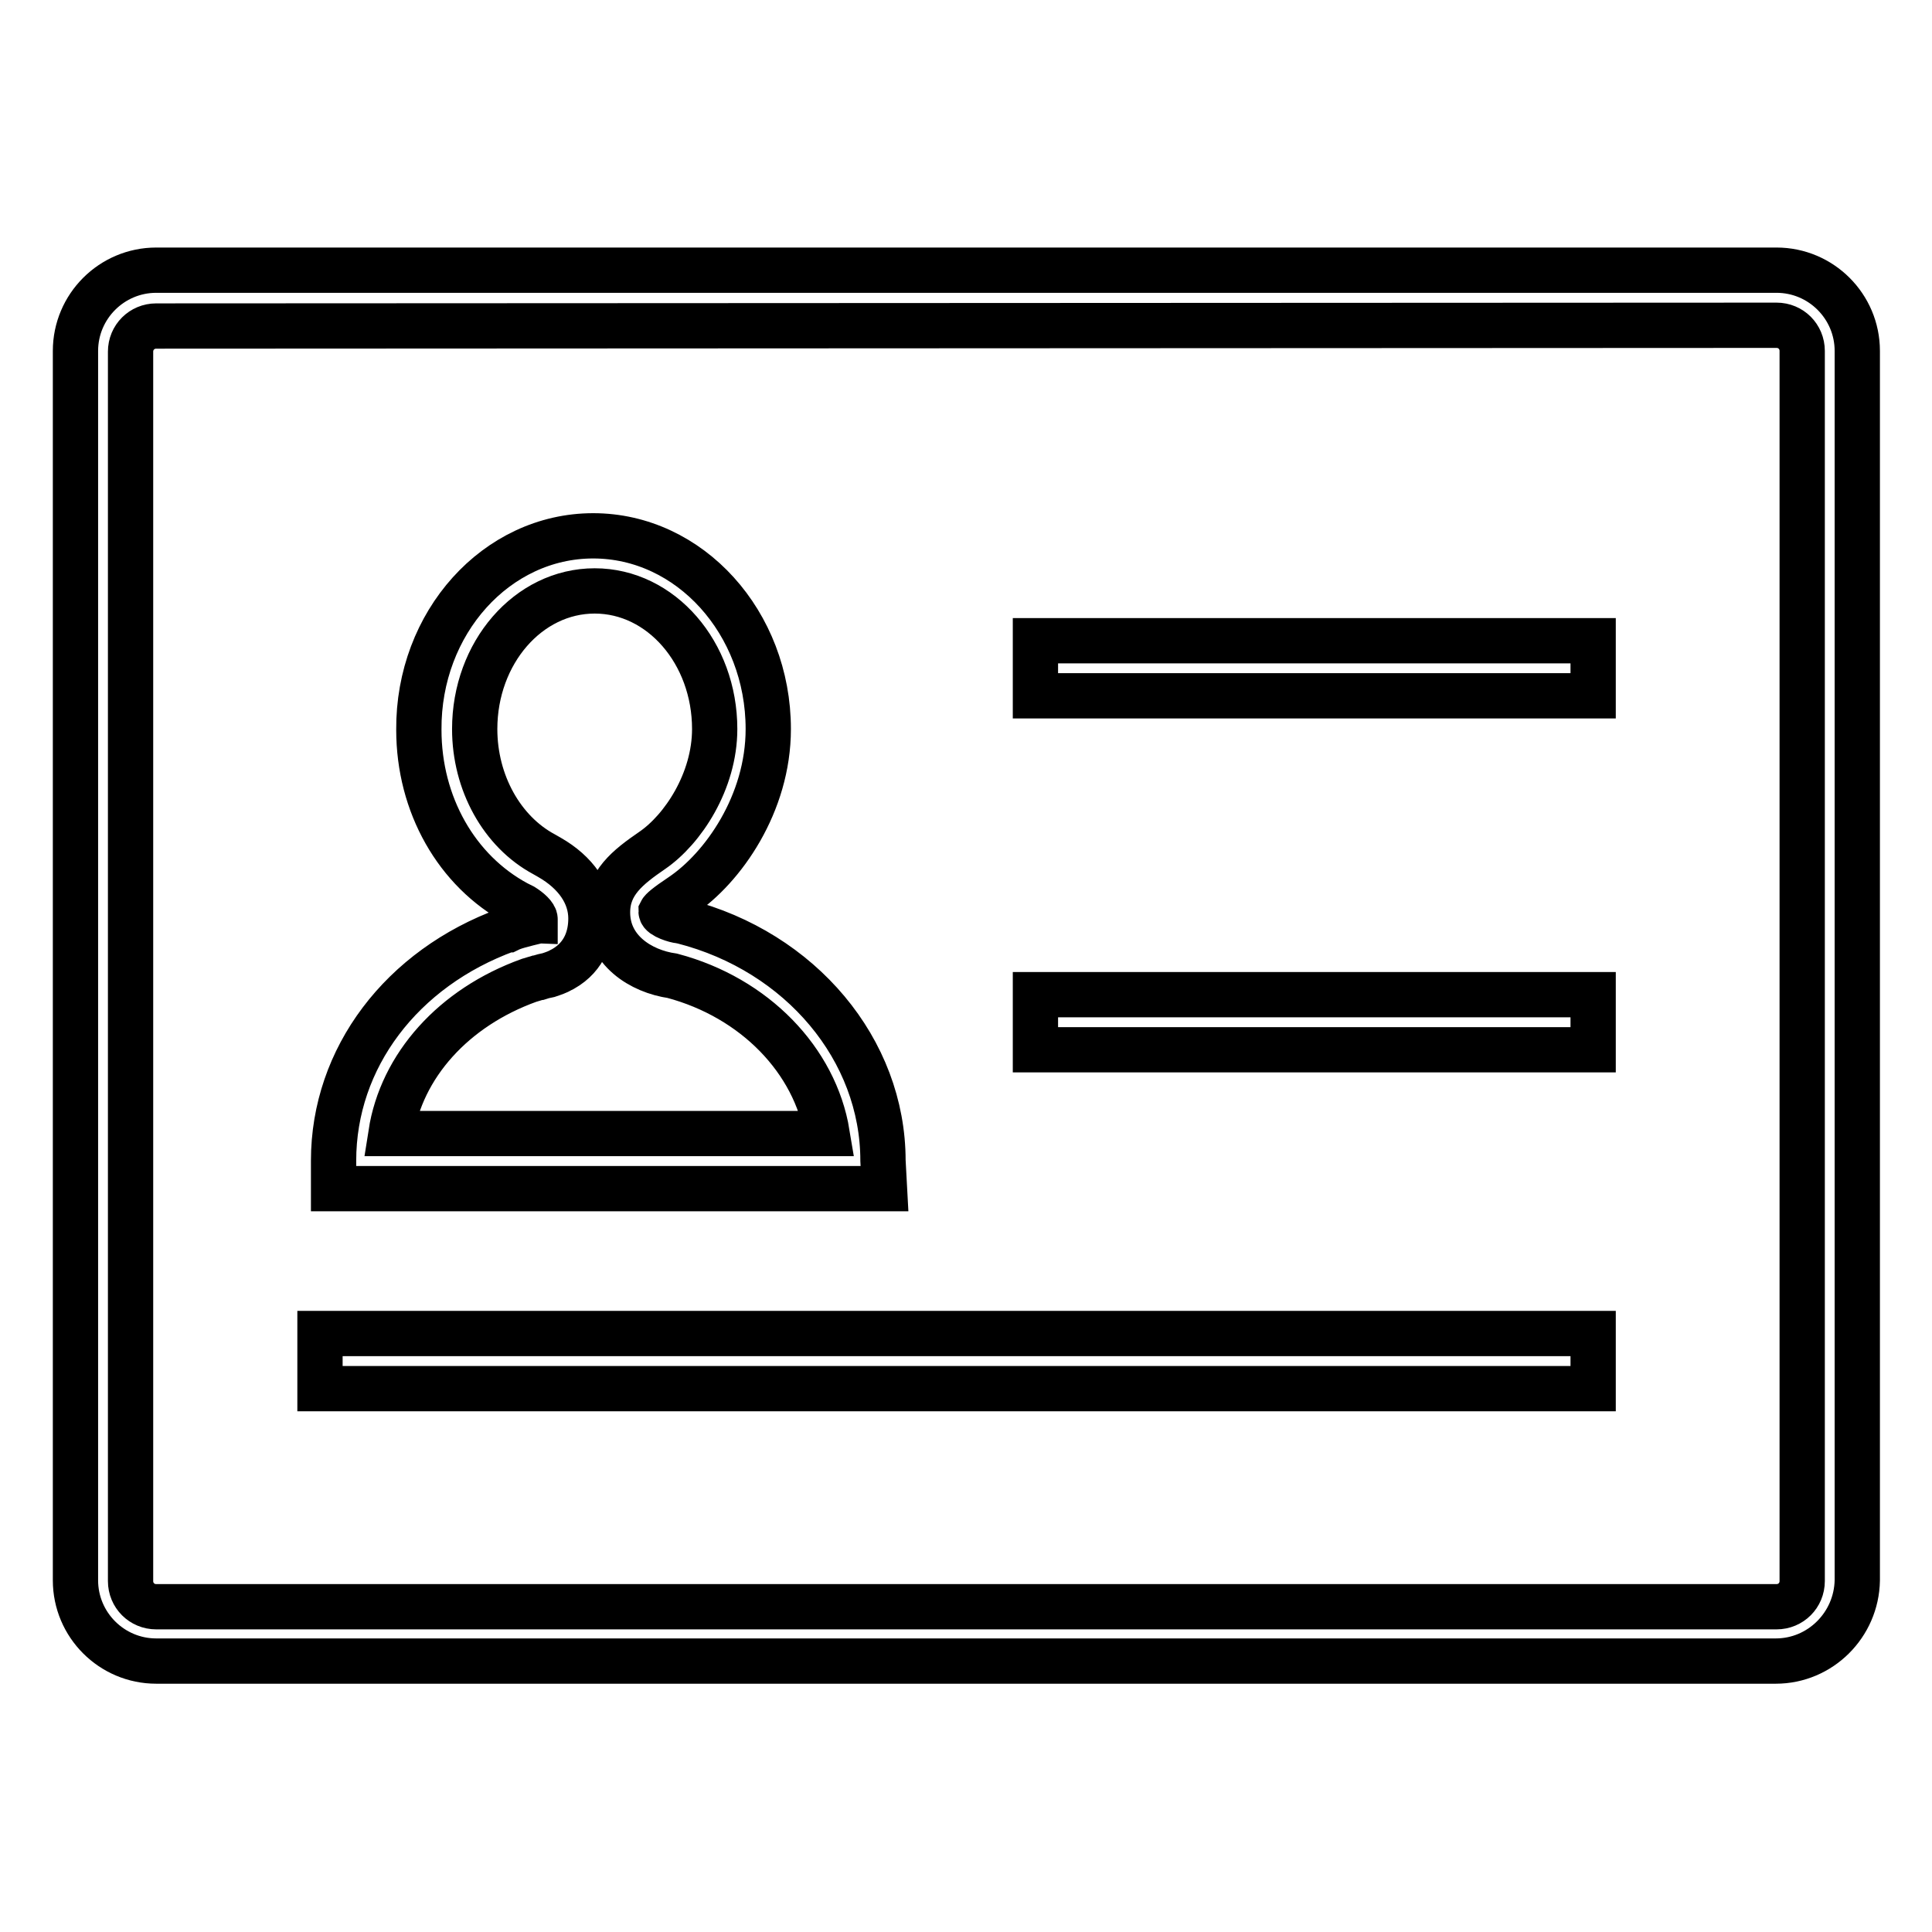
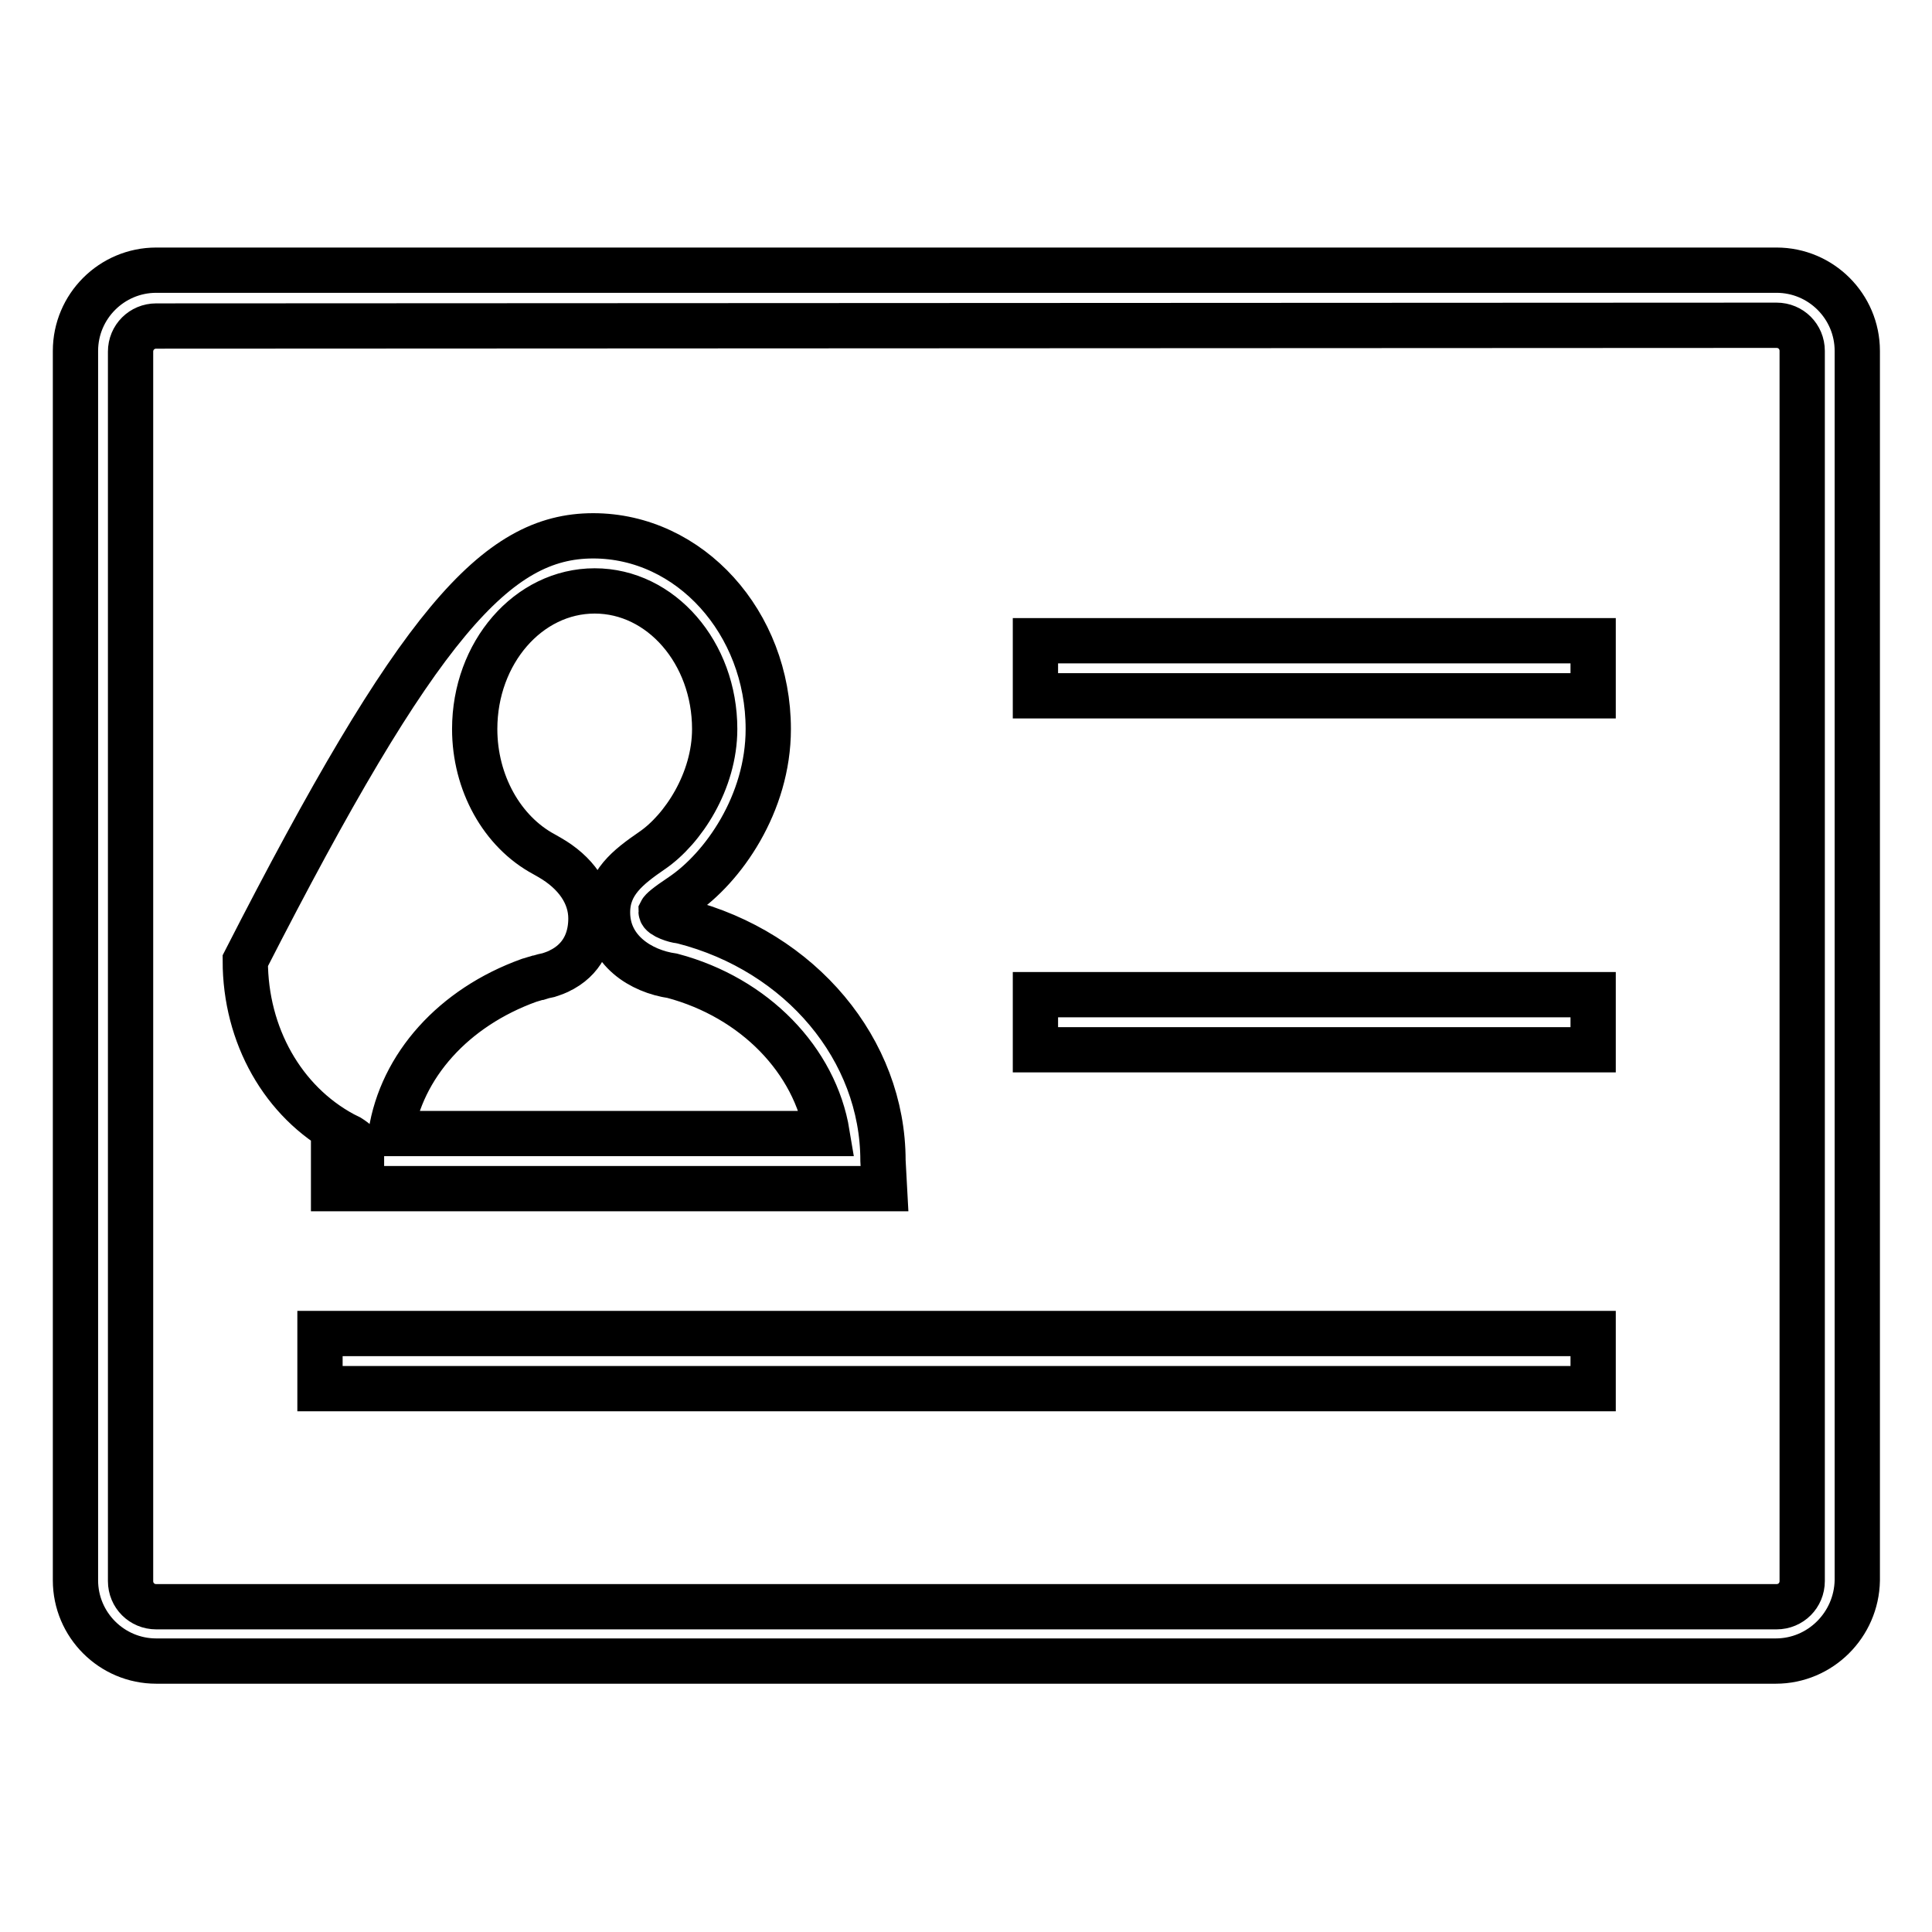
<svg xmlns="http://www.w3.org/2000/svg" version="1.1" x="0px" y="0px" viewBox="0 0 256 256" enable-background="new 0 0 256 256" xml:space="preserve">
  <g>
-     <path stroke-width="6" fill-opacity="0" stroke="#000000" d="M235.3,220.1H20.7c-5.9,0-10.7-4.8-10.7-10.7V46.5c0-5.9,4.8-10.7,10.7-10.7h214.7 c5.9,0,10.7,4.8,10.7,10.7v162.9C246,215.3,241.2,220.1,235.3,220.1z M20.7,43.2c-1.9,0-3.4,1.5-3.4,3.4v162.9 c0,1.9,1.5,3.4,3.4,3.4h214.7c1.9,0,3.4-1.5,3.4-3.4V46.5c0-1.9-1.5-3.4-3.4-3.4L20.7,43.2L20.7,43.2z M137.2,84.9h73.9v7.3h-73.9 V84.9L137.2,84.9z M137.2,131.8h73.9v7.3h-73.9V131.8L137.2,131.8z M42.4,176.7h168.7v7.3H42.4V176.7z M117.2,157.5h-73v-3.7 c0-13.6,9-25.5,23-30.6l0.1,0c0.6-0.3,1.3-0.5,2.1-0.7c0.3-0.1,0.8-0.2,1.2-0.3c0.1-0.1,0.2-0.1,0.3-0.1c0,0,0-0.2,0-0.3 c0-0.5-0.8-1.2-1.6-1.7c0,0,0,0,0,0c0,0-0.8-0.4-0.8-0.4c-8-4.3-13-13.1-13-23C55.4,82.5,65.8,71,78.6,71 c12.8,0,23.2,11.5,23.2,25.6c0,9.9-6,18.4-11.5,22.1c-2.1,1.4-2.6,1.9-2.7,2.1c0,0.6,2,1.2,2.4,1.2l0.5,0.1 c15.6,4,26.5,17,26.5,31.7L117.2,157.5L117.2,157.5z M51.8,150.2h57.8c-1.6-9.7-9.6-18-20.5-20.9c-4.2-0.6-8.6-3.4-8.6-8.4 c0-3.9,2.7-6,5.9-8.2c4.1-2.8,8.3-9.2,8.3-16.1c0-10.1-7.1-18.3-15.9-18.3c-8.8,0-15.9,8.2-15.9,18.3c0,7.1,3.6,13.6,9.2,16.6 l0.7,0.4c3.5,2,5.5,4.9,5.5,8.1c0,2.2-0.7,5-3.7,6.7l0,0l-0.2,0.1c-0.5,0.3-1.1,0.5-1.7,0.7c-0.5,0.1-0.9,0.2-1.2,0.3 c-0.2,0-0.3,0.1-0.4,0.1l-1,0.3C60.1,133.5,53.2,141.2,51.8,150.2z" />
+     <path stroke-width="6" fill-opacity="0" stroke="#000000" d="M235.3,220.1H20.7c-5.9,0-10.7-4.8-10.7-10.7V46.5c0-5.9,4.8-10.7,10.7-10.7h214.7 c5.9,0,10.7,4.8,10.7,10.7v162.9C246,215.3,241.2,220.1,235.3,220.1z M20.7,43.2c-1.9,0-3.4,1.5-3.4,3.4v162.9 c0,1.9,1.5,3.4,3.4,3.4h214.7c1.9,0,3.4-1.5,3.4-3.4V46.5c0-1.9-1.5-3.4-3.4-3.4L20.7,43.2L20.7,43.2z M137.2,84.9h73.9v7.3h-73.9 V84.9L137.2,84.9z M137.2,131.8h73.9v7.3h-73.9V131.8L137.2,131.8z M42.4,176.7h168.7v7.3H42.4V176.7z M117.2,157.5h-73v-3.7 l0.1,0c0.6-0.3,1.3-0.5,2.1-0.7c0.3-0.1,0.8-0.2,1.2-0.3c0.1-0.1,0.2-0.1,0.3-0.1c0,0,0-0.2,0-0.3 c0-0.5-0.8-1.2-1.6-1.7c0,0,0,0,0,0c0,0-0.8-0.4-0.8-0.4c-8-4.3-13-13.1-13-23C55.4,82.5,65.8,71,78.6,71 c12.8,0,23.2,11.5,23.2,25.6c0,9.9-6,18.4-11.5,22.1c-2.1,1.4-2.6,1.9-2.7,2.1c0,0.6,2,1.2,2.4,1.2l0.5,0.1 c15.6,4,26.5,17,26.5,31.7L117.2,157.5L117.2,157.5z M51.8,150.2h57.8c-1.6-9.7-9.6-18-20.5-20.9c-4.2-0.6-8.6-3.4-8.6-8.4 c0-3.9,2.7-6,5.9-8.2c4.1-2.8,8.3-9.2,8.3-16.1c0-10.1-7.1-18.3-15.9-18.3c-8.8,0-15.9,8.2-15.9,18.3c0,7.1,3.6,13.6,9.2,16.6 l0.7,0.4c3.5,2,5.5,4.9,5.5,8.1c0,2.2-0.7,5-3.7,6.7l0,0l-0.2,0.1c-0.5,0.3-1.1,0.5-1.7,0.7c-0.5,0.1-0.9,0.2-1.2,0.3 c-0.2,0-0.3,0.1-0.4,0.1l-1,0.3C60.1,133.5,53.2,141.2,51.8,150.2z" />
  </g>
</svg>